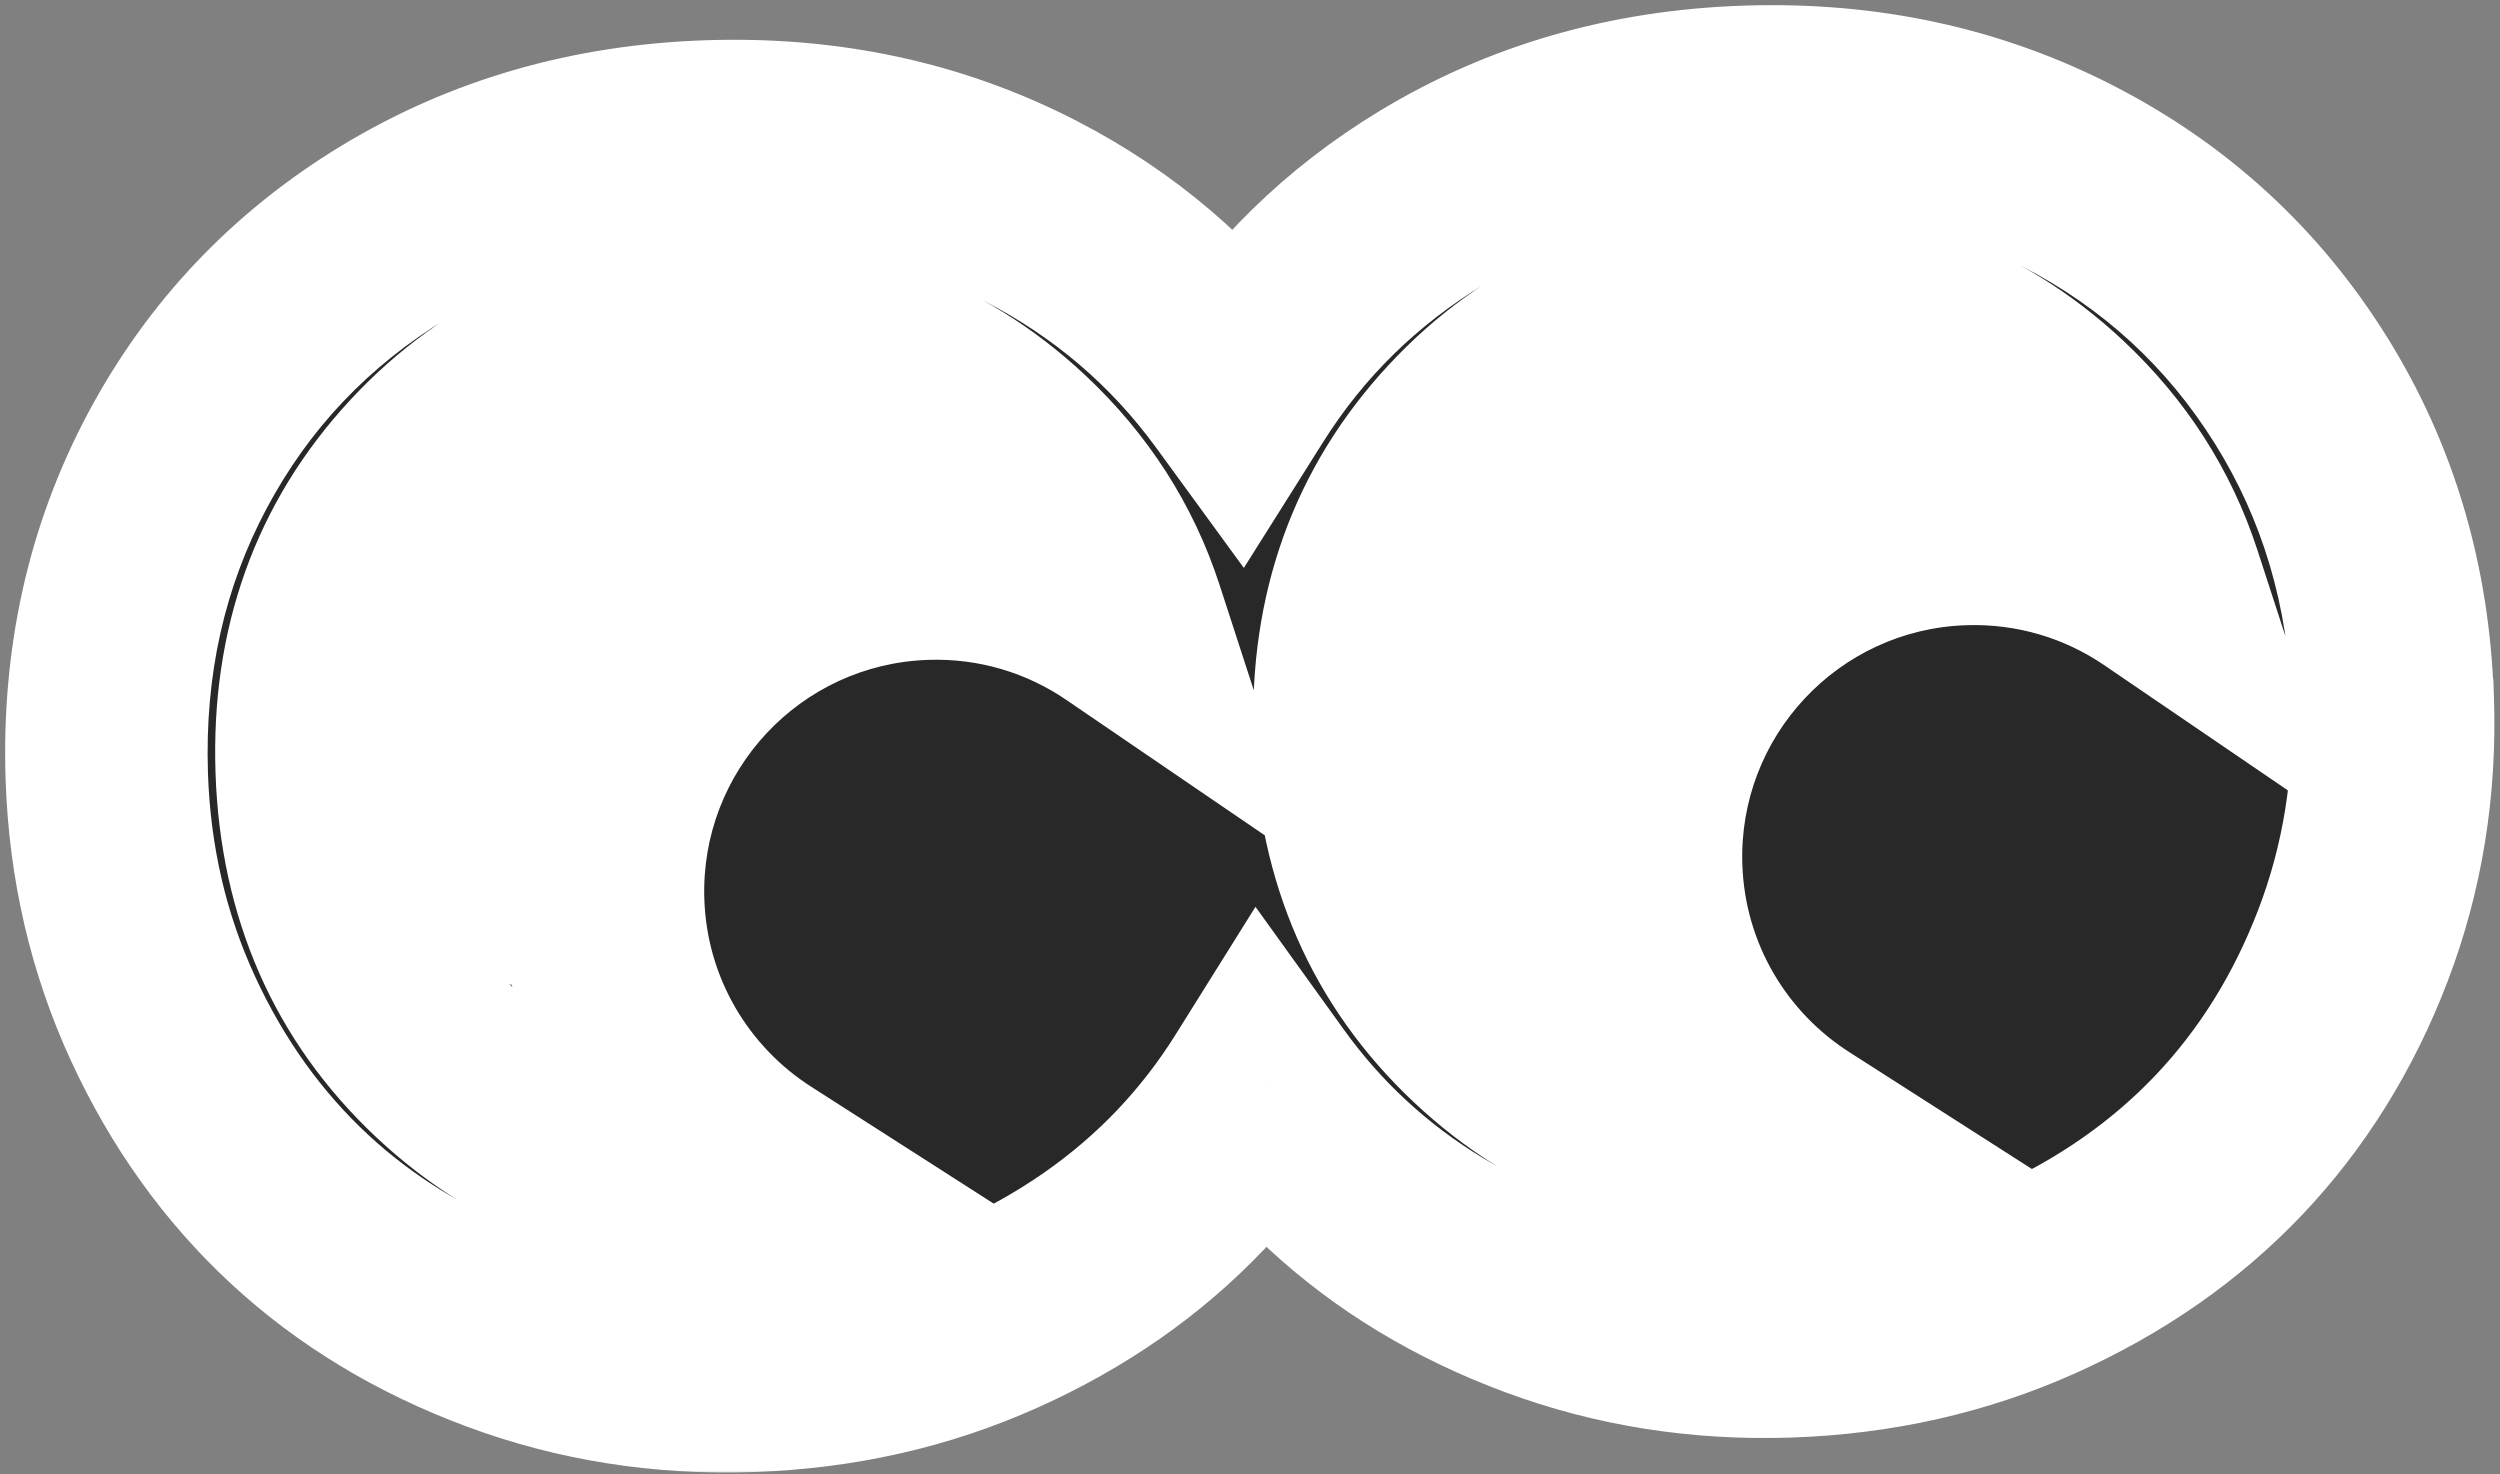
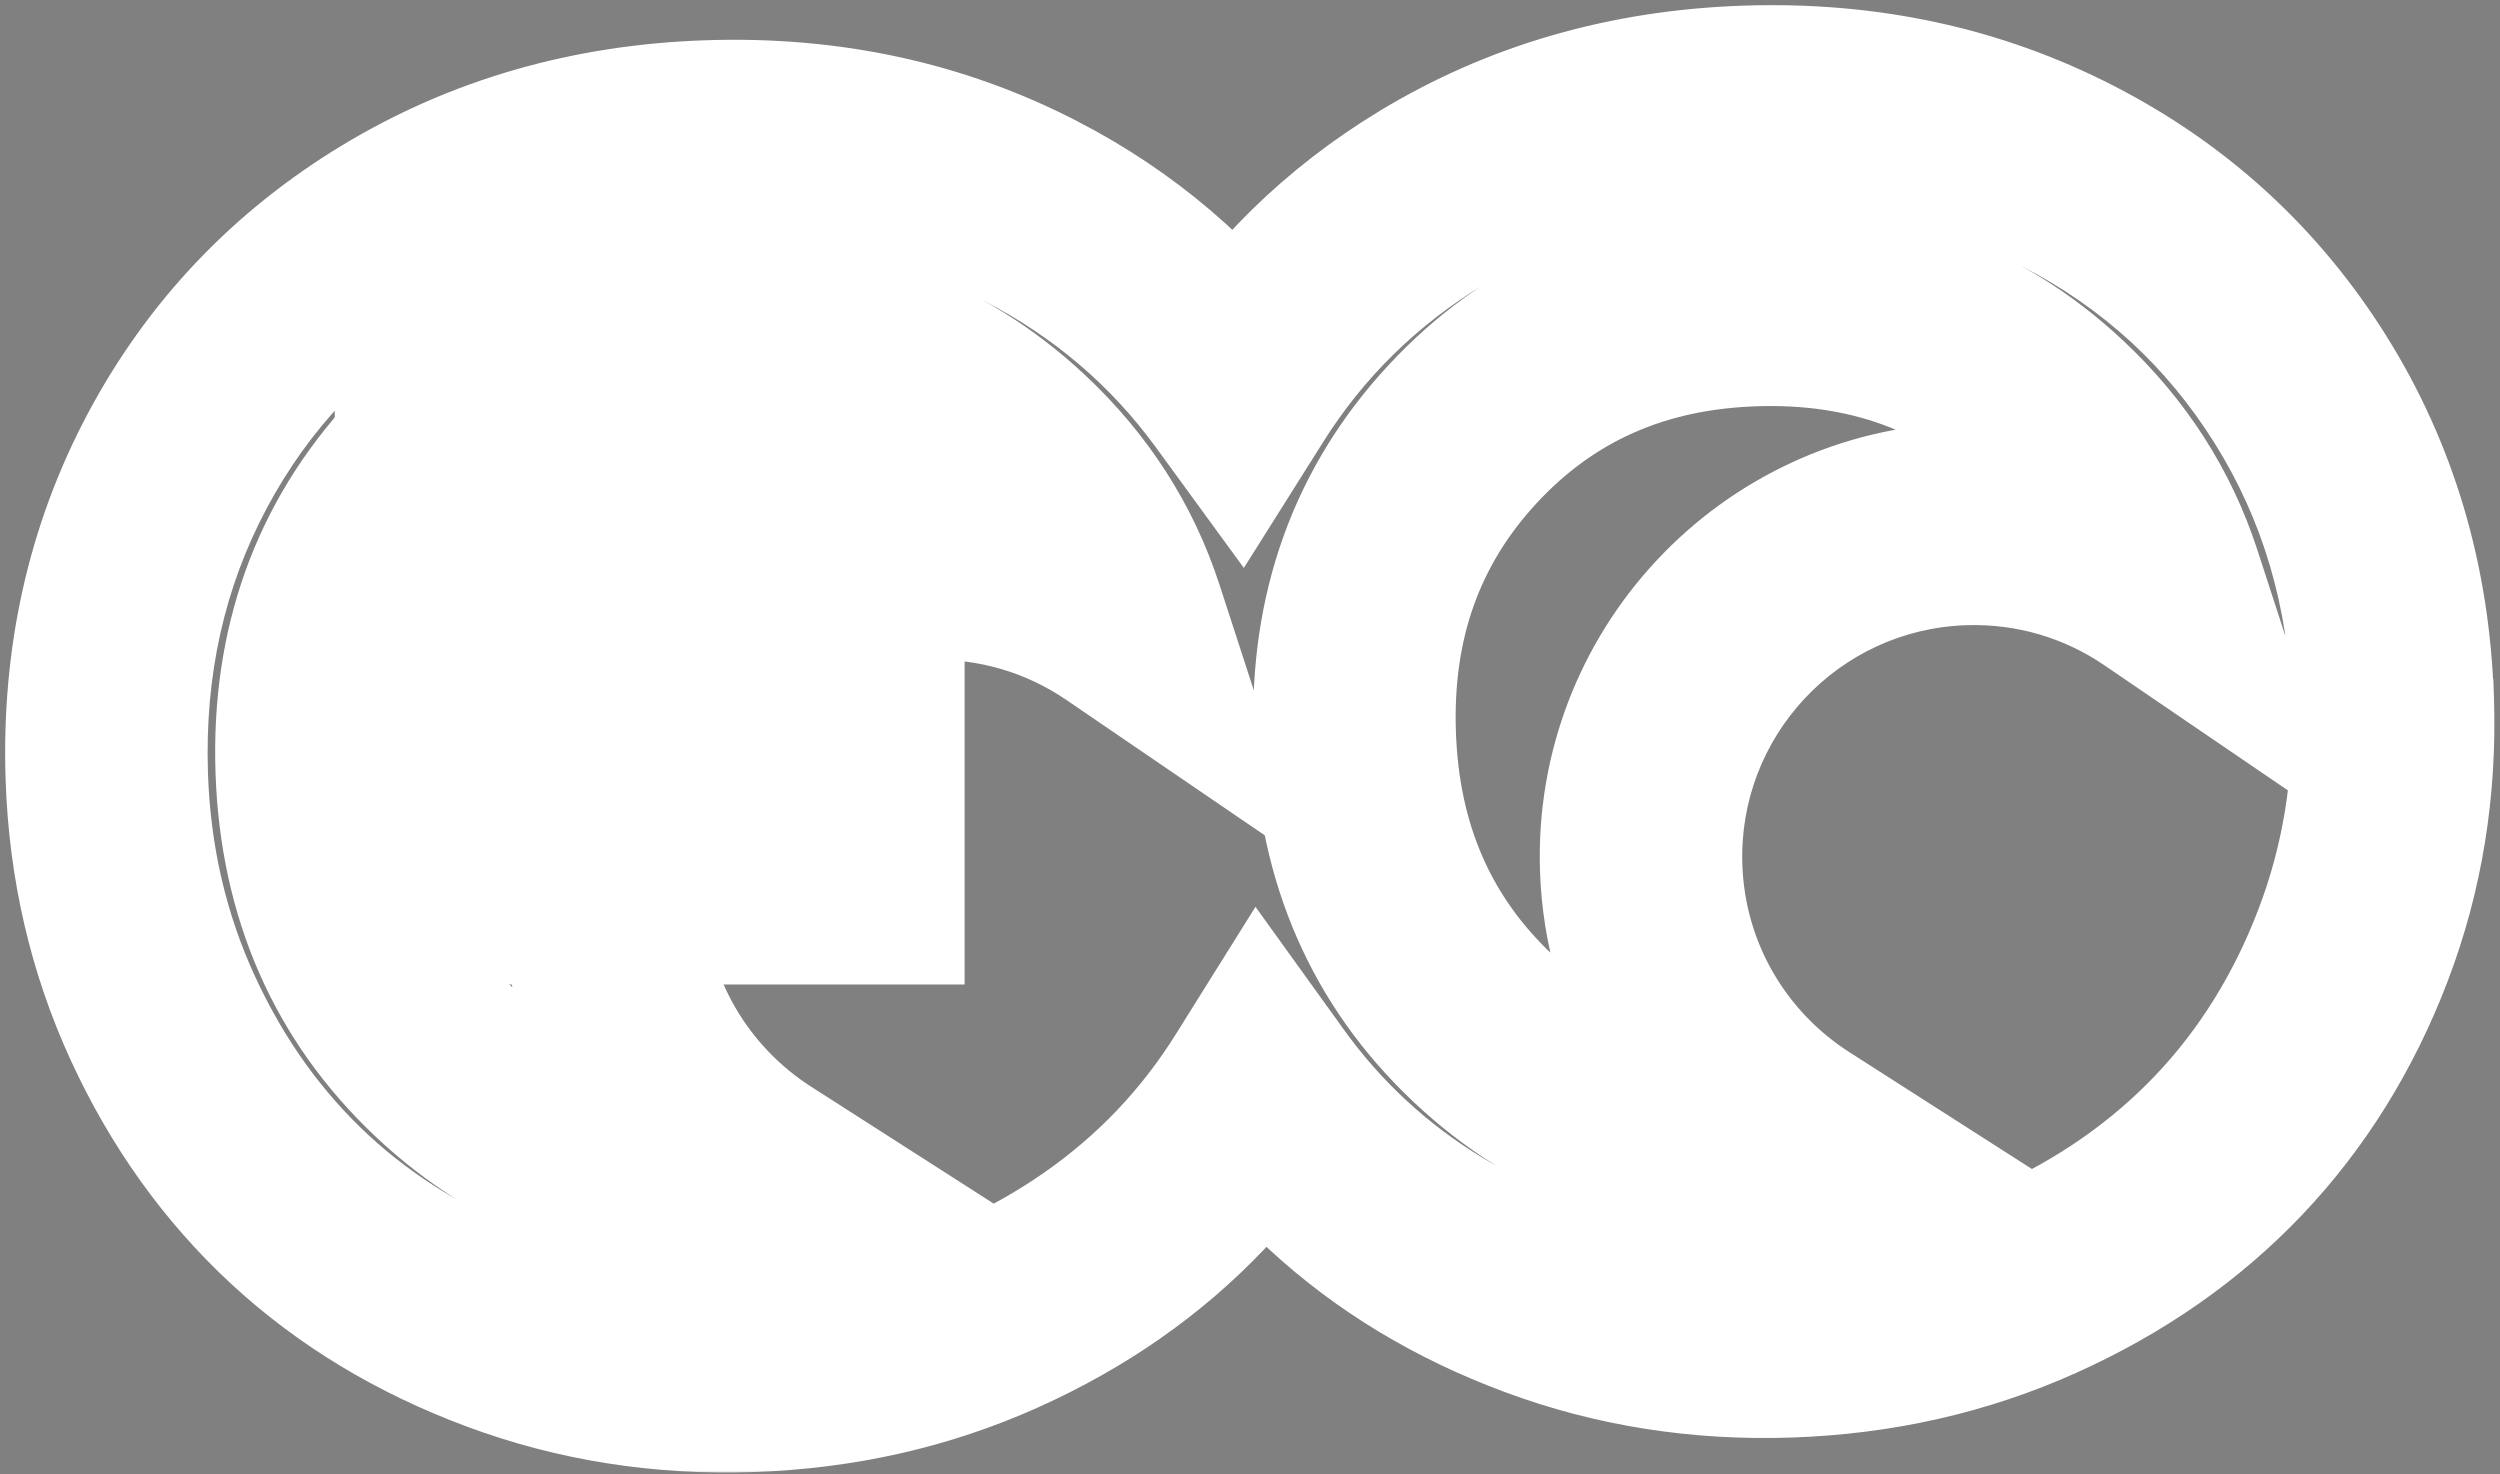
<svg xmlns="http://www.w3.org/2000/svg" width="329" height="194" viewBox="0 0 329 194" fill="none">
  <rect x="0" y="0" width="329" height="194" fill="#808080" stroke="none" />
-   <rect x="174.307" y="42.229" width="82.889" height="87.33" fill="white" />
  <rect x="44.053" y="42.229" width="82.889" height="87.33" fill="white" />
  <mask id="path-3-outside-1_236_286" maskUnits="userSpaceOnUse" x="0" y="0" width="329" height="194" fill="black">
    <rect fill="white" width="329" height="194" />
    <path fill-rule="evenodd" clip-rule="evenodd" d="M302.762 51.295C310.33 63.397 314.374 77.01 314.877 92.13L314.889 92.159C315.271 103.521 313.529 114.266 309.662 124.394C305.795 134.522 300.339 143.283 293.325 150.679C286.296 158.074 277.772 164.024 267.738 168.53C257.705 173.035 246.9 175.476 235.324 175.868C223.82 176.253 212.932 174.526 202.658 170.703C192.37 166.878 183.502 161.513 176.039 154.606C172.326 151.183 168.99 147.38 165.998 143.223C163.289 147.555 160.197 151.554 156.721 155.22C149.692 162.615 141.168 168.565 131.134 173.07C121.1 177.575 110.296 180.017 98.72 180.409C87.216 180.793 76.328 179.067 66.054 175.243C55.766 171.419 46.898 166.054 39.435 159.147C31.974 152.226 25.967 143.853 21.431 134.002C16.896 124.15 14.436 113.558 14.053 102.196C13.549 87.09 16.637 73.23 23.331 60.648C30.039 48.066 39.539 38.041 51.832 30.575C64.123 23.122 77.944 19.126 93.278 18.613C108.685 18.092 122.803 21.147 135.606 27.761C146.653 33.463 155.734 41.227 162.882 51.026C169.322 40.8 177.818 32.453 188.423 26.019C200.715 18.566 214.536 14.57 229.87 14.057C245.276 13.536 259.394 16.591 272.197 23.205C285.015 29.82 295.193 39.192 302.762 51.295ZM147.827 81.099C140.405 76.034 131.362 73.199 121.693 73.524C97.511 74.335 78.565 94.597 79.376 118.78C79.879 133.754 87.837 146.72 99.567 154.231C98.991 154.265 98.412 154.292 97.828 154.311C82.422 154.832 69.343 150.032 58.591 139.91C47.839 129.789 42.205 116.918 41.676 101.283C41.148 85.648 45.888 72.449 55.898 61.658C65.907 50.881 78.651 45.221 94.142 44.708C109.705 44.188 122.871 48.967 133.655 59.048C140.367 65.323 145.09 72.673 147.827 81.099ZM284.413 76.525C276.993 71.468 267.957 68.638 258.295 68.962C234.113 69.773 215.167 90.035 215.978 114.219C216.481 129.196 224.444 142.165 236.179 149.676C235.601 149.71 235.019 149.737 234.434 149.756C219.028 150.277 205.949 145.477 195.196 135.355C184.444 125.234 178.81 112.364 178.282 96.728C177.753 81.093 182.493 67.894 192.503 57.103C202.512 46.326 215.257 40.666 230.733 40.152C246.296 39.631 259.463 44.411 270.247 54.492C276.954 60.763 281.675 68.107 284.413 76.525Z" />
  </mask>
-   <path fill-rule="evenodd" clip-rule="evenodd" d="M302.762 51.295C310.33 63.397 314.374 77.01 314.877 92.13L314.889 92.159C315.271 103.521 313.529 114.266 309.662 124.394C305.795 134.522 300.339 143.283 293.325 150.679C286.296 158.074 277.772 164.024 267.738 168.53C257.705 173.035 246.9 175.476 235.324 175.868C223.82 176.253 212.932 174.526 202.658 170.703C192.37 166.878 183.502 161.513 176.039 154.606C172.326 151.183 168.99 147.38 165.998 143.223C163.289 147.555 160.197 151.554 156.721 155.22C149.692 162.615 141.168 168.565 131.134 173.07C121.1 177.575 110.296 180.017 98.72 180.409C87.216 180.793 76.328 179.067 66.054 175.243C55.766 171.419 46.898 166.054 39.435 159.147C31.974 152.226 25.967 143.853 21.431 134.002C16.896 124.15 14.436 113.558 14.053 102.196C13.549 87.09 16.637 73.23 23.331 60.648C30.039 48.066 39.539 38.041 51.832 30.575C64.123 23.122 77.944 19.126 93.278 18.613C108.685 18.092 122.803 21.147 135.606 27.761C146.653 33.463 155.734 41.227 162.882 51.026C169.322 40.8 177.818 32.453 188.423 26.019C200.715 18.566 214.536 14.57 229.87 14.057C245.276 13.536 259.394 16.591 272.197 23.205C285.015 29.82 295.193 39.192 302.762 51.295ZM147.827 81.099C140.405 76.034 131.362 73.199 121.693 73.524C97.511 74.335 78.565 94.597 79.376 118.78C79.879 133.754 87.837 146.72 99.567 154.231C98.991 154.265 98.412 154.292 97.828 154.311C82.422 154.832 69.343 150.032 58.591 139.91C47.839 129.789 42.205 116.918 41.676 101.283C41.148 85.648 45.888 72.449 55.898 61.658C65.907 50.881 78.651 45.221 94.142 44.708C109.705 44.188 122.871 48.967 133.655 59.048C140.367 65.323 145.09 72.673 147.827 81.099ZM284.413 76.525C276.993 71.468 267.957 68.638 258.295 68.962C234.113 69.773 215.167 90.035 215.978 114.219C216.481 129.196 224.444 142.165 236.179 149.676C235.601 149.71 235.019 149.737 234.434 149.756C219.028 150.277 205.949 145.477 195.196 135.355C184.444 125.234 178.81 112.364 178.282 96.728C177.753 81.093 182.493 67.894 192.503 57.103C202.512 46.326 215.257 40.666 230.733 40.152C246.296 39.631 259.463 44.411 270.247 54.492C276.954 60.763 281.675 68.107 284.413 76.525Z" fill="#282828" />
-   <path d="M314.877 92.13L301.563 92.573L301.639 94.871L302.482 97.01L314.877 92.13ZM302.762 51.295L314.056 44.231V44.231L302.762 51.295ZM314.889 92.159L328.202 91.711L328.125 89.416L327.284 87.279L314.889 92.159ZM309.662 124.394L322.107 129.146V129.146L309.662 124.394ZM293.325 150.679L302.981 159.856L302.986 159.851L302.991 159.846L293.325 150.679ZM267.738 168.53L262.282 156.377H262.282L267.738 168.53ZM235.324 175.868L235.769 189.182L235.775 189.182L235.324 175.868ZM202.658 170.703L207.304 158.218L207.3 158.216L202.658 170.703ZM176.039 154.606L185.088 144.829L185.079 144.821L185.069 144.813L176.039 154.606ZM165.998 143.223L176.81 135.442L165.221 119.339L154.703 136.16L165.998 143.223ZM156.721 155.22L166.377 164.397L166.382 164.392L166.387 164.386L156.721 155.22ZM131.134 173.07L136.591 185.223L136.591 185.223L131.134 173.07ZM98.72 180.409L99.165 193.723L99.171 193.723L98.72 180.409ZM66.054 175.243L70.7 162.758L70.696 162.757L66.054 175.243ZM39.435 159.147L30.376 168.914L30.381 168.919L30.386 168.924L39.435 159.147ZM21.431 134.002L33.532 128.431L21.431 134.002ZM14.053 102.196L0.739 102.64L0.739 102.644L14.053 102.196ZM23.331 60.648L11.576 54.38L11.57 54.391L23.331 60.648ZM51.832 30.575L44.925 19.184L44.916 19.189L51.832 30.575ZM93.278 18.613L93.724 31.927L93.728 31.927L93.278 18.613ZM135.606 27.761L129.492 39.597L129.496 39.599L135.606 27.761ZM162.882 51.026L152.119 58.876L163.69 74.74L174.154 58.126L162.882 51.026ZM188.423 26.019L181.516 14.627L181.513 14.63L188.423 26.019ZM229.87 14.057L230.315 27.371L230.32 27.371L229.87 14.057ZM272.197 23.205L266.083 35.041L266.088 35.043L272.197 23.205ZM121.693 73.524L122.14 86.838L121.693 73.524ZM147.827 81.099L140.319 92.102L172.555 114.099L160.497 76.983L147.827 81.099ZM79.376 118.78L66.062 119.227L79.376 118.78ZM99.567 154.231L100.352 167.529L141.263 165.114L106.751 143.013L99.567 154.231ZM97.828 154.311L97.382 140.997L97.378 140.997L97.828 154.311ZM41.676 101.283L54.99 100.833L41.676 101.283ZM55.898 61.658L46.137 52.592L46.132 52.598L55.898 61.658ZM94.142 44.708L94.583 58.023L94.588 58.022L94.142 44.708ZM133.655 59.048L142.753 49.317L133.655 59.048ZM258.295 68.962L258.742 82.276L258.295 68.962ZM284.413 76.525L276.91 87.533L309.149 109.51L297.081 72.405L284.413 76.525ZM215.978 114.219L229.292 113.772V113.772L215.978 114.219ZM236.179 149.676L236.966 162.974L277.889 160.554L243.36 138.455L236.179 149.676ZM234.434 149.756L233.988 136.442L233.984 136.442L234.434 149.756ZM195.196 135.355L204.327 125.655V125.655L195.196 135.355ZM178.282 96.728L164.968 97.178V97.178L178.282 96.728ZM192.503 57.103L182.742 48.037L182.737 48.043L192.503 57.103ZM230.733 40.152L231.176 53.466L231.179 53.466L230.733 40.152ZM270.247 54.492L279.344 44.761V44.761L270.247 54.492ZM328.191 91.686C327.614 74.362 322.943 58.441 314.056 44.231L291.467 58.358C297.718 68.354 301.133 79.658 301.563 92.573L328.191 91.686ZM327.284 87.279L327.272 87.25L302.482 97.01L302.493 97.039L327.284 87.279ZM322.107 129.146C326.638 117.28 328.642 104.759 328.202 91.711L301.575 92.608C301.901 102.283 300.42 111.252 297.217 119.642L322.107 129.146ZM302.991 159.846C311.282 151.104 317.649 140.819 322.107 129.146L297.217 119.642C293.94 128.224 289.397 135.461 283.659 141.512L302.991 159.846ZM273.195 180.682C284.688 175.522 294.671 168.599 302.981 159.856L283.669 141.501C277.921 147.549 270.856 152.527 262.282 156.377L273.195 180.682ZM235.775 189.182C248.98 188.735 261.496 185.935 273.195 180.682L262.282 156.377C253.913 160.134 244.82 162.218 234.873 162.554L235.775 189.182ZM198.012 183.188C209.988 187.644 222.612 189.622 235.769 189.182L234.879 162.554C225.028 162.883 215.876 161.408 207.304 158.218L198.012 183.188ZM166.991 164.383C175.827 172.562 186.224 178.806 198.016 183.189L207.3 158.216C198.516 154.951 191.176 150.464 185.088 144.829L166.991 164.383ZM155.186 151.005C158.674 155.851 162.601 160.336 167.009 164.4L185.069 144.813C182.052 142.03 179.306 138.909 176.81 135.442L155.186 151.005ZM166.387 164.386C170.482 160.068 174.118 155.364 177.293 150.286L154.703 136.16C152.46 139.747 149.912 143.04 147.055 146.053L166.387 164.386ZM136.591 185.223C148.084 180.063 158.067 173.14 166.377 164.397L147.065 146.042C141.317 152.089 134.252 157.068 125.678 160.918L136.591 185.223ZM99.171 193.723C112.376 193.276 124.892 190.476 136.591 185.223L125.678 160.918C117.309 164.675 108.216 166.758 98.269 167.095L99.171 193.723ZM61.407 187.728C73.383 192.185 86.008 194.163 99.165 193.723L98.275 167.095C88.424 167.424 79.272 165.948 70.7 162.758L61.407 187.728ZM30.386 168.924C39.223 177.102 49.62 183.346 61.412 187.73L70.696 162.757C61.911 159.491 54.572 155.005 48.483 149.37L30.386 168.924ZM9.331 139.573C14.553 150.915 21.562 160.739 30.376 168.914L48.494 149.38C42.385 143.713 37.381 136.792 33.532 128.431L9.331 139.573ZM0.739 102.644C1.179 115.694 4.02 128.037 9.331 139.573L33.532 128.431C29.772 120.263 27.693 111.421 27.367 101.747L0.739 102.644ZM11.57 54.391C3.712 69.164 0.162 85.355 0.739 102.64L27.367 101.751C26.935 88.824 29.563 77.297 35.092 66.904L11.57 54.391ZM44.916 19.189C30.599 27.886 19.419 39.67 11.576 54.38L35.086 66.915C40.659 56.462 48.479 48.198 58.748 41.96L44.916 19.189ZM92.833 5.299C75.368 5.883 59.296 10.47 44.925 19.184L58.739 41.966C68.951 35.774 80.521 32.369 93.724 31.927L92.833 5.299ZM141.72 15.925C126.753 8.194 110.353 4.707 92.829 5.299L93.728 31.927C107.017 31.478 118.852 34.1 129.492 39.597L141.72 15.925ZM173.645 43.176C165.255 31.674 154.569 22.558 141.716 15.924L129.496 39.599C138.737 44.368 146.214 50.78 152.119 58.876L173.645 43.176ZM181.513 14.63C169.169 22.12 159.169 31.925 151.61 43.927L174.154 58.126C179.476 49.676 186.468 42.787 195.334 37.407L181.513 14.63ZM229.425 0.743C211.959 1.327 195.887 5.914 181.516 14.627L195.33 37.41C205.542 31.218 217.112 27.812 230.315 27.371L229.425 0.743ZM278.311 11.369C263.345 3.638 246.944 0.151 229.42 0.743L230.32 27.371C243.608 26.922 255.444 29.544 266.083 35.041L278.311 11.369ZM314.056 44.231C305.212 30.089 293.238 19.073 278.307 11.367L266.088 35.043C276.791 40.567 285.173 48.294 291.467 58.358L314.056 44.231ZM122.14 86.838C128.885 86.611 135.156 88.579 140.319 92.102L155.336 70.095C145.653 63.488 133.84 59.787 121.246 60.21L122.14 86.838ZM92.69 118.334C92.126 101.503 105.311 87.402 122.14 86.838L121.246 60.21C89.71 61.268 65.004 87.691 66.062 119.227L92.69 118.334ZM106.751 143.013C98.555 137.764 93.039 128.743 92.69 118.334L66.062 119.227C66.718 138.765 77.12 155.675 92.383 165.449L106.751 143.013ZM98.782 140.933C98.32 140.96 97.854 140.981 97.382 140.997L98.274 167.625C98.969 167.602 99.662 167.57 100.352 167.529L98.782 140.933ZM97.378 140.997C85.346 141.404 75.765 137.782 67.722 130.21L49.46 149.61C62.921 162.281 79.498 168.26 98.278 167.625L97.378 140.997ZM67.722 130.21C59.696 122.655 55.408 113.188 54.99 100.833L28.363 101.733C29.002 120.649 35.982 136.923 49.46 149.61L67.722 130.21ZM54.99 100.833C54.572 88.469 58.205 78.759 65.664 70.718L46.132 52.598C33.57 66.139 27.723 82.826 28.363 101.733L54.99 100.833ZM65.659 70.724C73.118 62.692 82.439 58.425 94.583 58.023L93.701 31.394C74.863 32.018 58.696 39.07 46.137 52.592L65.659 70.724ZM94.588 58.022C106.834 57.612 116.506 61.253 124.558 68.78L142.753 49.317C129.236 36.681 112.576 30.762 93.696 31.394L94.588 58.022ZM124.558 68.78C129.686 73.573 133.143 79.013 135.158 85.215L160.497 76.983C157.037 66.333 151.049 57.072 142.753 49.317L124.558 68.78ZM258.742 82.276C265.482 82.05 271.749 84.015 276.91 87.533L291.917 65.518C282.238 58.92 270.432 55.225 257.848 55.648L258.742 82.276ZM229.292 113.772C228.728 96.941 241.913 82.841 258.742 82.276L257.848 55.648C226.313 56.706 201.606 83.129 202.664 114.665L229.292 113.772ZM243.36 138.455C235.16 133.207 229.642 124.184 229.292 113.772L202.664 114.665C203.32 134.209 213.729 151.123 228.998 160.896L243.36 138.455ZM235.393 136.377C234.93 136.405 234.461 136.426 233.988 136.442L234.879 163.07C235.577 163.047 236.273 163.015 236.966 162.974L235.393 136.377ZM233.984 136.442C221.951 136.849 212.371 133.227 204.327 125.655L186.066 145.055C199.526 157.726 216.104 163.705 234.884 163.07L233.984 136.442ZM204.327 125.655C196.301 118.1 192.013 108.633 191.596 96.278L164.968 97.178C165.607 116.095 172.588 132.368 186.066 145.055L204.327 125.655ZM191.596 96.278C191.178 83.915 194.81 74.204 202.27 66.163L182.737 48.043C170.176 61.584 164.329 78.271 164.968 97.178L191.596 96.278ZM202.264 66.169C209.724 58.136 219.047 53.869 231.176 53.466L230.291 26.838C211.466 27.464 195.3 34.516 182.742 48.037L202.264 66.169ZM231.179 53.466C243.425 53.056 253.098 56.697 261.149 64.224L279.344 44.761C265.827 32.125 249.167 26.206 230.288 26.838L231.179 53.466ZM261.149 64.224C266.274 69.014 269.73 74.449 271.745 80.646L297.081 72.405C293.621 61.764 287.634 52.511 279.344 44.761L261.149 64.224Z" fill="white" mask="url(#path-3-outside-1_236_286)" />
+   <path d="M314.877 92.13L301.563 92.573L301.639 94.871L302.482 97.01L314.877 92.13ZM302.762 51.295L314.056 44.231V44.231L302.762 51.295ZM314.889 92.159L328.202 91.711L328.125 89.416L327.284 87.279L314.889 92.159ZM309.662 124.394L322.107 129.146V129.146L309.662 124.394ZM293.325 150.679L302.981 159.856L302.986 159.851L302.991 159.846L293.325 150.679ZM267.738 168.53L262.282 156.377H262.282L267.738 168.53ZM235.324 175.868L235.769 189.182L235.775 189.182L235.324 175.868ZM202.658 170.703L207.304 158.218L207.3 158.216L202.658 170.703ZM176.039 154.606L185.088 144.829L185.079 144.821L185.069 144.813L176.039 154.606ZM165.998 143.223L176.81 135.442L165.221 119.339L154.703 136.16L165.998 143.223ZM156.721 155.22L166.377 164.397L166.382 164.392L166.387 164.386L156.721 155.22ZM131.134 173.07L136.591 185.223L136.591 185.223L131.134 173.07ZM98.72 180.409L99.165 193.723L99.171 193.723L98.72 180.409ZM66.054 175.243L70.7 162.758L70.696 162.757L66.054 175.243ZM39.435 159.147L30.376 168.914L30.381 168.919L30.386 168.924L39.435 159.147ZM21.431 134.002L33.532 128.431L21.431 134.002ZM14.053 102.196L0.739 102.64L0.739 102.644L14.053 102.196ZM23.331 60.648L11.576 54.38L11.57 54.391L23.331 60.648ZM51.832 30.575L44.925 19.184L44.916 19.189L51.832 30.575ZM93.278 18.613L93.724 31.927L93.728 31.927L93.278 18.613ZM135.606 27.761L129.492 39.597L129.496 39.599L135.606 27.761ZM162.882 51.026L152.119 58.876L163.69 74.74L174.154 58.126L162.882 51.026ZM188.423 26.019L181.516 14.627L181.513 14.63L188.423 26.019ZM229.87 14.057L230.315 27.371L230.32 27.371L229.87 14.057ZM272.197 23.205L266.083 35.041L266.088 35.043L272.197 23.205ZM121.693 73.524L122.14 86.838L121.693 73.524ZM147.827 81.099L140.319 92.102L172.555 114.099L160.497 76.983L147.827 81.099ZM79.376 118.78L66.062 119.227L79.376 118.78ZM99.567 154.231L100.352 167.529L141.263 165.114L106.751 143.013L99.567 154.231ZM97.828 154.311L97.382 140.997L97.378 140.997L97.828 154.311ZM41.676 101.283L54.99 100.833L41.676 101.283ZM55.898 61.658L46.137 52.592L46.132 52.598L55.898 61.658ZM94.142 44.708L94.583 58.023L94.588 58.022L94.142 44.708ZM133.655 59.048L142.753 49.317L133.655 59.048ZM258.295 68.962L258.742 82.276L258.295 68.962ZM284.413 76.525L276.91 87.533L309.149 109.51L297.081 72.405L284.413 76.525ZM215.978 114.219L229.292 113.772V113.772L215.978 114.219ZM236.179 149.676L236.966 162.974L277.889 160.554L243.36 138.455L236.179 149.676ZM234.434 149.756L233.988 136.442L233.984 136.442ZM195.196 135.355L204.327 125.655V125.655L195.196 135.355ZM178.282 96.728L164.968 97.178V97.178L178.282 96.728ZM192.503 57.103L182.742 48.037L182.737 48.043L192.503 57.103ZM230.733 40.152L231.176 53.466L231.179 53.466L230.733 40.152ZM270.247 54.492L279.344 44.761V44.761L270.247 54.492ZM328.191 91.686C327.614 74.362 322.943 58.441 314.056 44.231L291.467 58.358C297.718 68.354 301.133 79.658 301.563 92.573L328.191 91.686ZM327.284 87.279L327.272 87.25L302.482 97.01L302.493 97.039L327.284 87.279ZM322.107 129.146C326.638 117.28 328.642 104.759 328.202 91.711L301.575 92.608C301.901 102.283 300.42 111.252 297.217 119.642L322.107 129.146ZM302.991 159.846C311.282 151.104 317.649 140.819 322.107 129.146L297.217 119.642C293.94 128.224 289.397 135.461 283.659 141.512L302.991 159.846ZM273.195 180.682C284.688 175.522 294.671 168.599 302.981 159.856L283.669 141.501C277.921 147.549 270.856 152.527 262.282 156.377L273.195 180.682ZM235.775 189.182C248.98 188.735 261.496 185.935 273.195 180.682L262.282 156.377C253.913 160.134 244.82 162.218 234.873 162.554L235.775 189.182ZM198.012 183.188C209.988 187.644 222.612 189.622 235.769 189.182L234.879 162.554C225.028 162.883 215.876 161.408 207.304 158.218L198.012 183.188ZM166.991 164.383C175.827 172.562 186.224 178.806 198.016 183.189L207.3 158.216C198.516 154.951 191.176 150.464 185.088 144.829L166.991 164.383ZM155.186 151.005C158.674 155.851 162.601 160.336 167.009 164.4L185.069 144.813C182.052 142.03 179.306 138.909 176.81 135.442L155.186 151.005ZM166.387 164.386C170.482 160.068 174.118 155.364 177.293 150.286L154.703 136.16C152.46 139.747 149.912 143.04 147.055 146.053L166.387 164.386ZM136.591 185.223C148.084 180.063 158.067 173.14 166.377 164.397L147.065 146.042C141.317 152.089 134.252 157.068 125.678 160.918L136.591 185.223ZM99.171 193.723C112.376 193.276 124.892 190.476 136.591 185.223L125.678 160.918C117.309 164.675 108.216 166.758 98.269 167.095L99.171 193.723ZM61.407 187.728C73.383 192.185 86.008 194.163 99.165 193.723L98.275 167.095C88.424 167.424 79.272 165.948 70.7 162.758L61.407 187.728ZM30.386 168.924C39.223 177.102 49.62 183.346 61.412 187.73L70.696 162.757C61.911 159.491 54.572 155.005 48.483 149.37L30.386 168.924ZM9.331 139.573C14.553 150.915 21.562 160.739 30.376 168.914L48.494 149.38C42.385 143.713 37.381 136.792 33.532 128.431L9.331 139.573ZM0.739 102.644C1.179 115.694 4.02 128.037 9.331 139.573L33.532 128.431C29.772 120.263 27.693 111.421 27.367 101.747L0.739 102.644ZM11.57 54.391C3.712 69.164 0.162 85.355 0.739 102.64L27.367 101.751C26.935 88.824 29.563 77.297 35.092 66.904L11.57 54.391ZM44.916 19.189C30.599 27.886 19.419 39.67 11.576 54.38L35.086 66.915C40.659 56.462 48.479 48.198 58.748 41.96L44.916 19.189ZM92.833 5.299C75.368 5.883 59.296 10.47 44.925 19.184L58.739 41.966C68.951 35.774 80.521 32.369 93.724 31.927L92.833 5.299ZM141.72 15.925C126.753 8.194 110.353 4.707 92.829 5.299L93.728 31.927C107.017 31.478 118.852 34.1 129.492 39.597L141.72 15.925ZM173.645 43.176C165.255 31.674 154.569 22.558 141.716 15.924L129.496 39.599C138.737 44.368 146.214 50.78 152.119 58.876L173.645 43.176ZM181.513 14.63C169.169 22.12 159.169 31.925 151.61 43.927L174.154 58.126C179.476 49.676 186.468 42.787 195.334 37.407L181.513 14.63ZM229.425 0.743C211.959 1.327 195.887 5.914 181.516 14.627L195.33 37.41C205.542 31.218 217.112 27.812 230.315 27.371L229.425 0.743ZM278.311 11.369C263.345 3.638 246.944 0.151 229.42 0.743L230.32 27.371C243.608 26.922 255.444 29.544 266.083 35.041L278.311 11.369ZM314.056 44.231C305.212 30.089 293.238 19.073 278.307 11.367L266.088 35.043C276.791 40.567 285.173 48.294 291.467 58.358L314.056 44.231ZM122.14 86.838C128.885 86.611 135.156 88.579 140.319 92.102L155.336 70.095C145.653 63.488 133.84 59.787 121.246 60.21L122.14 86.838ZM92.69 118.334C92.126 101.503 105.311 87.402 122.14 86.838L121.246 60.21C89.71 61.268 65.004 87.691 66.062 119.227L92.69 118.334ZM106.751 143.013C98.555 137.764 93.039 128.743 92.69 118.334L66.062 119.227C66.718 138.765 77.12 155.675 92.383 165.449L106.751 143.013ZM98.782 140.933C98.32 140.96 97.854 140.981 97.382 140.997L98.274 167.625C98.969 167.602 99.662 167.57 100.352 167.529L98.782 140.933ZM97.378 140.997C85.346 141.404 75.765 137.782 67.722 130.21L49.46 149.61C62.921 162.281 79.498 168.26 98.278 167.625L97.378 140.997ZM67.722 130.21C59.696 122.655 55.408 113.188 54.99 100.833L28.363 101.733C29.002 120.649 35.982 136.923 49.46 149.61L67.722 130.21ZM54.99 100.833C54.572 88.469 58.205 78.759 65.664 70.718L46.132 52.598C33.57 66.139 27.723 82.826 28.363 101.733L54.99 100.833ZM65.659 70.724C73.118 62.692 82.439 58.425 94.583 58.023L93.701 31.394C74.863 32.018 58.696 39.07 46.137 52.592L65.659 70.724ZM94.588 58.022C106.834 57.612 116.506 61.253 124.558 68.78L142.753 49.317C129.236 36.681 112.576 30.762 93.696 31.394L94.588 58.022ZM124.558 68.78C129.686 73.573 133.143 79.013 135.158 85.215L160.497 76.983C157.037 66.333 151.049 57.072 142.753 49.317L124.558 68.78ZM258.742 82.276C265.482 82.05 271.749 84.015 276.91 87.533L291.917 65.518C282.238 58.92 270.432 55.225 257.848 55.648L258.742 82.276ZM229.292 113.772C228.728 96.941 241.913 82.841 258.742 82.276L257.848 55.648C226.313 56.706 201.606 83.129 202.664 114.665L229.292 113.772ZM243.36 138.455C235.16 133.207 229.642 124.184 229.292 113.772L202.664 114.665C203.32 134.209 213.729 151.123 228.998 160.896L243.36 138.455ZM235.393 136.377C234.93 136.405 234.461 136.426 233.988 136.442L234.879 163.07C235.577 163.047 236.273 163.015 236.966 162.974L235.393 136.377ZM233.984 136.442C221.951 136.849 212.371 133.227 204.327 125.655L186.066 145.055C199.526 157.726 216.104 163.705 234.884 163.07L233.984 136.442ZM204.327 125.655C196.301 118.1 192.013 108.633 191.596 96.278L164.968 97.178C165.607 116.095 172.588 132.368 186.066 145.055L204.327 125.655ZM191.596 96.278C191.178 83.915 194.81 74.204 202.27 66.163L182.737 48.043C170.176 61.584 164.329 78.271 164.968 97.178L191.596 96.278ZM202.264 66.169C209.724 58.136 219.047 53.869 231.176 53.466L230.291 26.838C211.466 27.464 195.3 34.516 182.742 48.037L202.264 66.169ZM231.179 53.466C243.425 53.056 253.098 56.697 261.149 64.224L279.344 44.761C265.827 32.125 249.167 26.206 230.288 26.838L231.179 53.466ZM261.149 64.224C266.274 69.014 269.73 74.449 271.745 80.646L297.081 72.405C293.621 61.764 287.634 52.511 279.344 44.761L261.149 64.224Z" fill="white" mask="url(#path-3-outside-1_236_286)" />
</svg>